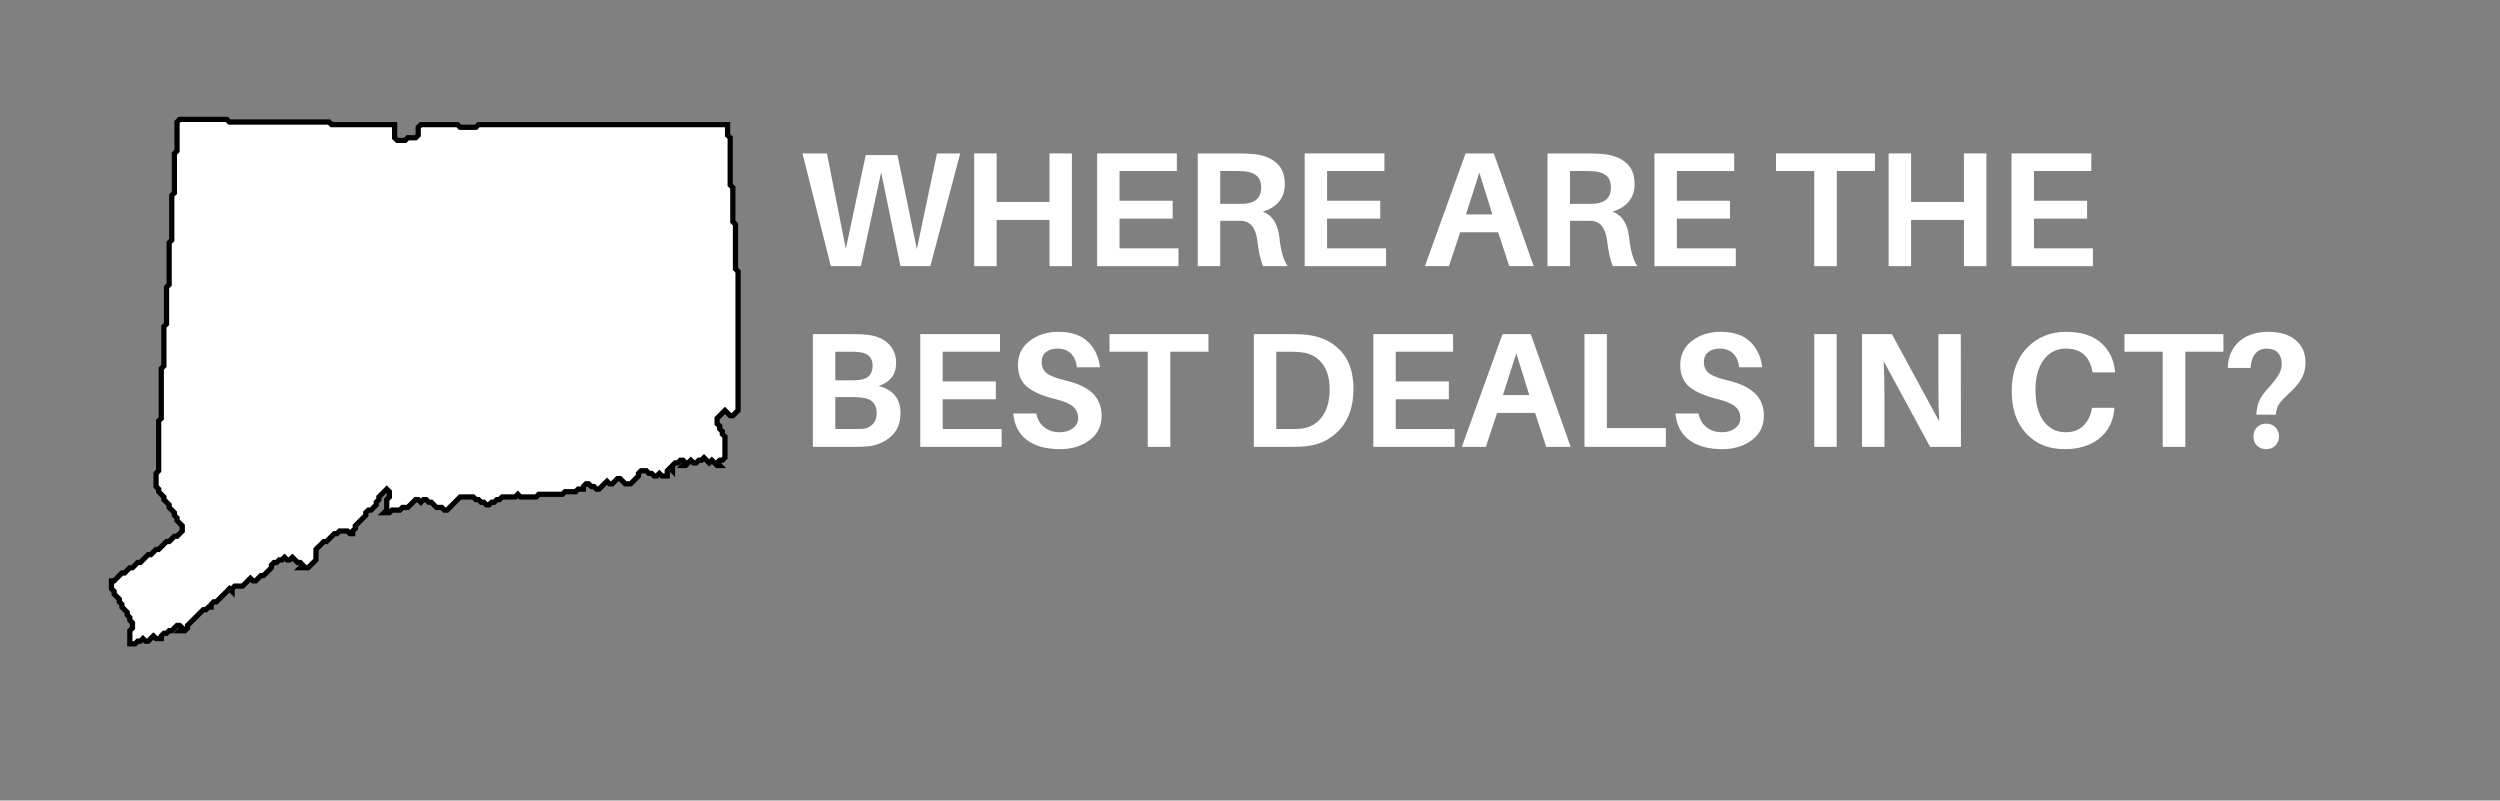
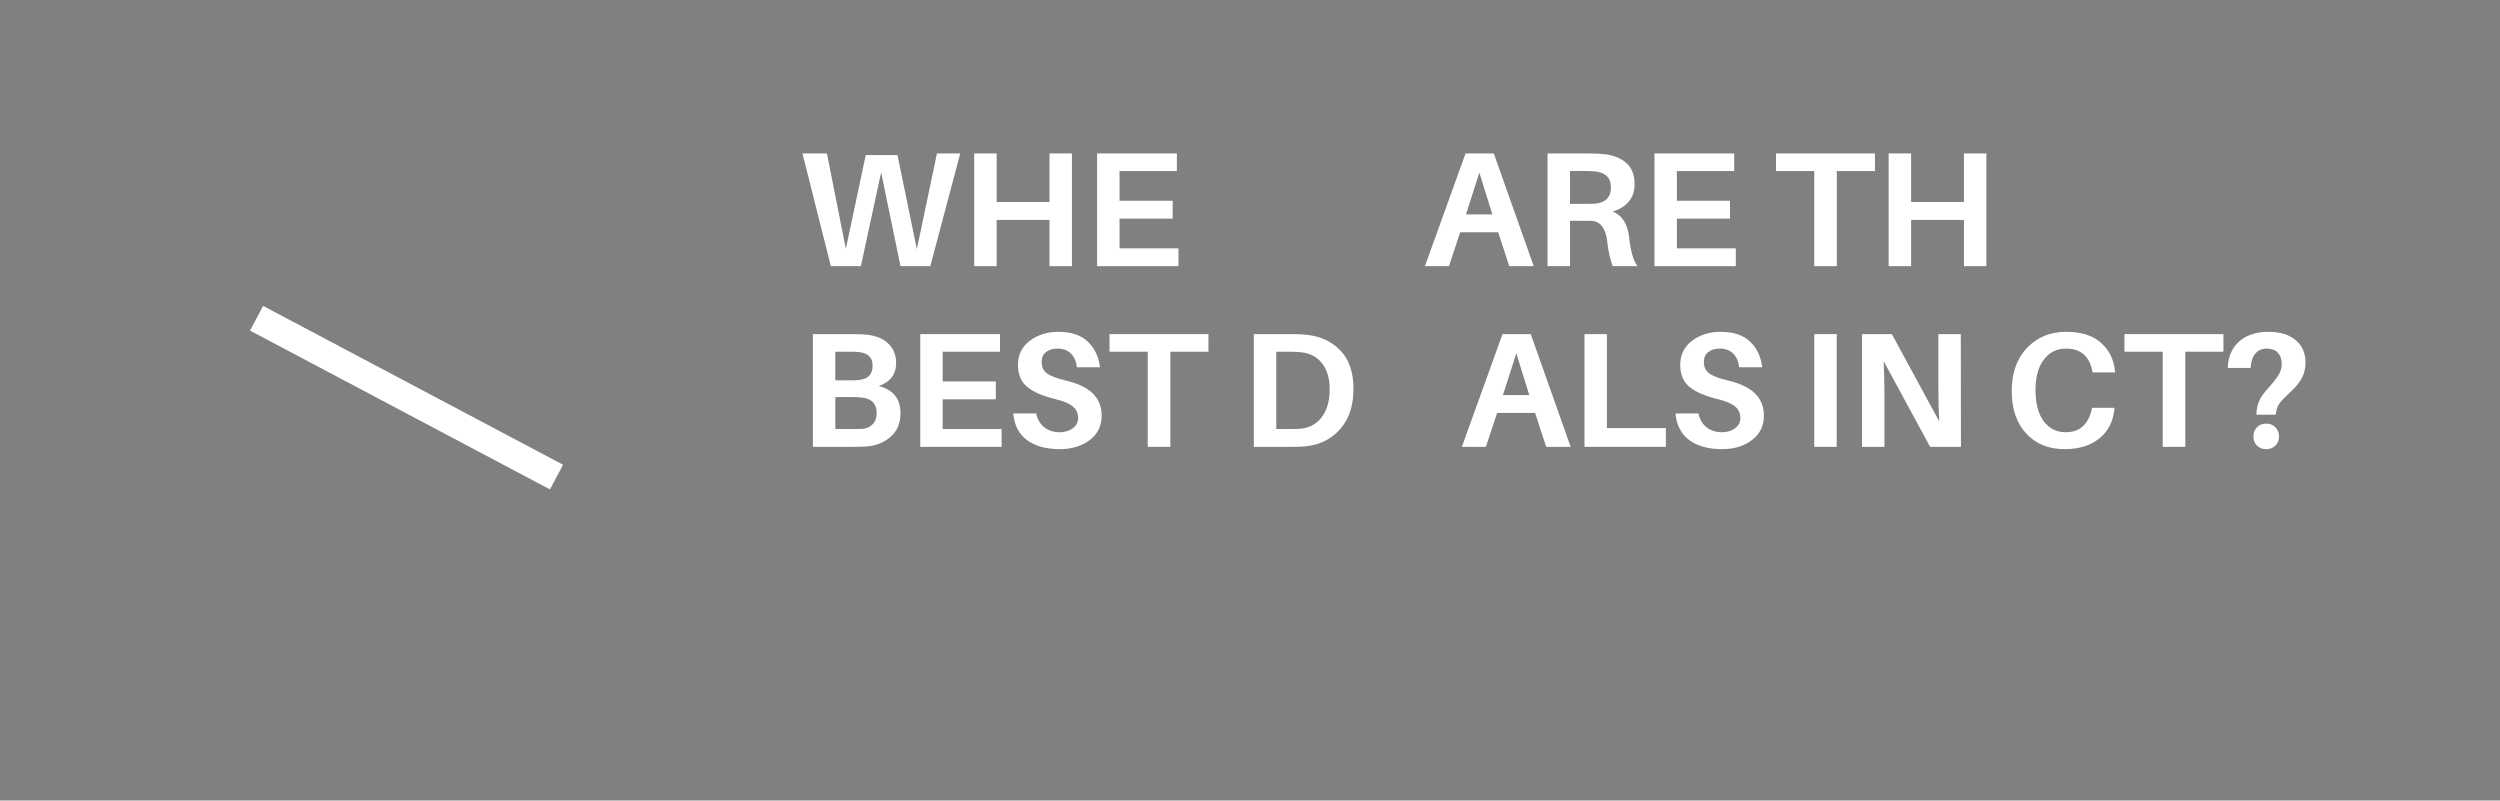
<svg xmlns="http://www.w3.org/2000/svg" width="356" zoomAndPan="magnify" viewBox="0 0 267 85.5" height="114" preserveAspectRatio="xMidYMid meet" version="1.2">
  <rect x="0" y="0" width="267" height="85.5" fill="#808080" stroke="none" />
  <g id="ba9b792f3a">
-     <path style="fill-rule:nonzero;fill:#ffffff;fill-opacity:1;stroke-width:2;stroke-linecap:butt;stroke-linejoin:miter;stroke:#000000;stroke-opacity:1;stroke-miterlimit:4;" d="M 64.006 44.989 L 63.001 45.994 L 63.001 57.003 L 61.997 58.008 L 61.997 72.994 L 60.992 73.999 L 60.992 91.009 L 60.001 91.999 L 60.001 108.005 L 58.997 109.009 L 58.997 123.005 L 57.992 123.996 L 57.992 139.01 L 57.001 140.001 L 57.001 159.006 L 55.996 160.011 L 55.996 179.002 L 55.006 180.007 L 55.006 185.002 L 55.996 185.993 L 55.996 186.997 L 57.992 189.007 L 57.992 190.011 L 60.001 192.007 L 60.001 192.998 L 61.997 194.993 L 61.997 195.998 L 63.001 197.002 L 63.001 197.993 L 64.997 200.002 L 64.997 201.998 L 63.001 203.993 L 61.997 203.993 L 60.001 206.003 L 58.997 206.003 L 55.996 209.003 L 55.006 209.003 L 53.01 210.998 L 52.006 210.998 L 48.992 213.998 L 48.001 213.998 L 46.006 215.994 L 45.001 215.994 L 43.005 217.989 L 42.001 217.989 L 39.001 221.003 L 37.996 221.003 L 37.996 224.003 L 39.001 224.994 L 39.001 225.999 L 40.996 227.994 L 40.996 228.999 L 42.001 230.003 L 42.001 231.008 L 44.01 233.003 L 44.01 233.994 L 45.001 234.999 L 45.001 236.003 L 46.006 236.994 L 46.006 238.99 L 45.001 240.008 L 45.001 245.004 L 46.996 245.004 L 48.001 243.999 L 48.992 243.999 L 49.996 243.008 L 51.001 243.999 L 52.006 243.999 L 54.001 242.004 L 55.006 243.008 L 57.001 243.008 L 57.001 242.004 L 57.992 240.999 L 58.997 240.999 L 60.001 240.008 L 60.992 240.008 L 63.001 237.999 L 64.006 237.999 L 64.997 238.99 L 64.006 240.008 L 66.001 240.008 L 67.006 238.99 L 67.006 237.999 L 73.006 231.999 L 74.011 231.999 L 75.002 231.008 L 76.006 231.008 L 76.006 230.003 L 76.997 228.999 L 78.002 228.999 L 83.011 224.003 L 84.002 224.994 L 84.002 224.003 L 85.007 222.998 L 87.993 222.998 L 90.993 220.012 L 91.997 221.003 L 93.002 221.003 L 94.998 218.994 L 96.002 218.994 L 99.002 215.994 L 99.002 215.003 L 99.993 213.998 L 100.998 213.998 L 101.988 213.007 L 103.007 213.007 L 104.012 212.003 L 105.002 213.007 L 106.007 213.007 L 106.998 212.003 L 108.993 213.998 L 109.998 213.998 L 110.989 215.003 L 109.998 215.994 L 112.998 215.994 L 115.998 213.007 L 115.998 209.003 L 118.998 206.003 L 120.003 206.003 L 123.003 203.003 L 124.008 203.003 L 124.998 201.998 L 127.998 201.998 L 129.003 203.003 L 129.994 203.003 L 129.994 201.998 L 130.999 201.007 L 130.999 200.002 L 135.003 195.998 L 135.003 194.993 L 136.008 194.002 L 136.999 194.002 L 138.994 192.007 L 138.994 191.002 L 139.999 190.011 L 139.999 189.007 L 142.999 185.993 L 144.004 186.997 L 144.004 189.007 L 142.999 190.011 L 142.999 194.002 L 141.994 194.993 L 144.004 194.993 L 145.008 194.002 L 147.994 194.002 L 148.999 192.998 L 150.994 192.998 L 154.008 190.011 L 154.999 190.011 L 156.004 191.002 L 157.009 190.011 L 157.999 190.011 L 159.004 191.002 L 159.995 191.002 L 161.99 192.998 L 163.999 192.998 L 165.004 194.002 L 166.009 194.002 L 170.99 189.007 L 176 189.007 L 177.004 190.011 L 177.995 190.011 L 179 191.002 L 180.005 191.002 L 180.995 192.007 L 182 192.007 L 182.991 191.002 L 183.995 191.002 L 185 190.011 L 186.005 190.011 L 187.009 189.007 L 191.991 189.007 L 192.996 187.988 L 194 189.007 L 200 189.007 L 200.991 187.988 L 210.005 187.988 L 210.996 186.997 L 215.001 186.997 L 216.006 185.993 L 218.001 185.993 L 218.001 185.002 L 219.006 183.997 L 219.996 183.997 L 221.001 185.002 L 221.992 185.002 L 222.996 185.993 L 223.987 185.993 L 227.001 183.007 L 228.006 183.997 L 228.997 183.997 L 230.992 182.002 L 231.997 182.002 L 233.992 183.997 L 236.001 183.997 L 239.002 180.997 L 239.002 180.007 L 240.006 179.002 L 242.002 179.002 L 242.992 180.007 L 243.997 180.007 L 245.002 180.997 L 246.006 180.997 L 246.997 180.007 L 248.002 180.997 L 249.997 180.997 L 249.997 179.002 L 251.002 177.997 L 251.993 179.002 L 251.993 176.993 L 252.997 176.002 L 253.988 176.002 L 255.007 174.997 L 256.011 174.997 L 257.002 176.002 L 256.011 176.993 L 257.002 176.993 L 258.997 174.997 L 260.002 176.002 L 260.993 176.002 L 261.998 174.997 L 263.002 174.997 L 263.993 174.006 L 266.002 176.002 L 267.007 174.997 L 269.002 176.993 L 270.007 176.993 L 269.002 176.002 L 270.007 174.997 L 270.998 174.997 L 272.002 174.006 L 272.002 165.997 L 270.998 164.992 L 270.998 164.001 L 270.007 162.997 L 270.007 162.006 L 269.002 161.001 L 269.002 159.006 L 272.002 155.992 L 273.998 157.987 L 275.003 157.987 L 276.998 155.992 L 276.998 102.995 L 276.007 102.004 L 276.007 84.995 L 275.003 84.004 L 275.003 70.999 L 273.998 70.008 L 273.998 51.994 L 272.993 51.003 L 272.993 46.998 L 177.995 46.998 L 177.004 48.003 L 170.99 48.003 L 170 46.998 L 156.004 46.998 L 154.999 48.003 L 154.999 51.003 L 154.008 51.994 L 150.994 51.994 L 150.004 52.998 L 147.004 52.998 L 145.999 51.994 L 145.999 46.998 L 121.998 46.998 L 120.994 45.994 L 83.011 45.994 L 81.993 44.989 Z M 64.006 44.989 " transform="matrix(0.28,0,0,0.28,1.266,0.156)" />
    <path style=" stroke:none;fill-rule:nonzero;fill:#ffffff;fill-opacity:1;" d="M 102.551 16.387 L 99.359 28.426 L 96.172 28.426 L 94.105 18.41 L 91.941 28.426 L 88.734 28.426 L 85.703 16.387 L 88.316 16.387 L 90.336 26.578 L 92.461 16.562 L 95.852 16.562 L 97.918 26.609 L 100.066 16.387 Z M 102.551 16.387 " />
    <path style=" stroke:none;fill-rule:nonzero;fill:#ffffff;fill-opacity:1;" d="M 114.48 16.387 L 114.48 28.426 L 112.086 28.426 L 112.086 23.488 L 106.441 23.488 L 106.441 28.426 L 104.043 28.426 L 104.043 16.387 L 106.441 16.387 L 106.441 21.57 L 112.086 21.57 L 112.086 16.387 Z M 114.48 16.387 " />
    <path style=" stroke:none;fill-rule:nonzero;fill:#ffffff;fill-opacity:1;" d="M 125.859 26.523 L 125.859 28.426 L 117.172 28.426 L 117.172 16.387 L 125.688 16.387 L 125.688 18.266 L 119.566 18.266 L 119.566 21.441 L 125.242 21.441 L 125.242 23.348 L 119.566 23.348 L 119.566 26.523 Z M 125.859 26.523 " />
-     <path style=" stroke:none;fill-rule:nonzero;fill:#ffffff;fill-opacity:1;" d="M 136.641 25.395 C 136.793 26.82 137.09 27.832 137.523 28.426 L 134.883 28.426 C 134.594 27.629 134.395 26.734 134.289 25.742 C 134.125 24.379 133.582 23.66 132.656 23.59 C 132.434 23.586 132.125 23.578 131.719 23.578 L 130.32 23.578 L 130.32 28.426 L 127.922 28.426 L 127.922 16.387 L 132.312 16.387 C 132.977 16.387 133.559 16.418 134.059 16.473 C 135.012 16.59 135.777 16.906 136.355 17.426 C 136.93 17.945 137.219 18.695 137.219 19.664 C 137.219 20.426 137.008 21.051 136.586 21.543 C 136.168 22.031 135.598 22.387 134.867 22.594 C 135.895 22.992 136.488 23.922 136.641 25.395 Z M 130.32 21.773 L 131.98 21.773 C 132.461 21.773 132.789 21.77 132.961 21.758 C 134.117 21.652 134.695 21.074 134.695 20.027 C 134.695 19.488 134.555 19.086 134.273 18.828 C 134.004 18.559 133.613 18.391 133.105 18.32 C 132.824 18.285 132.488 18.266 132.094 18.266 L 130.32 18.266 Z M 130.32 21.773 " />
-     <path style=" stroke:none;fill-rule:nonzero;fill:#ffffff;fill-opacity:1;" d="M 148.031 26.523 L 148.031 28.426 L 139.34 28.426 L 139.34 16.387 L 147.855 16.387 L 147.855 18.266 L 141.734 18.266 L 141.734 21.441 L 147.41 21.441 L 147.41 23.348 L 141.734 23.348 L 141.734 26.523 Z M 148.031 26.523 " />
    <path style=" stroke:none;fill-rule:nonzero;fill:#ffffff;fill-opacity:1;" d="M 160.004 24.805 L 155.945 24.805 L 154.75 28.426 L 152.18 28.426 L 156.523 16.387 L 159.539 16.387 L 163.801 28.426 L 161.188 28.426 Z M 157.996 18.438 L 156.566 22.898 L 159.383 22.898 Z M 157.996 18.438 " />
    <path style=" stroke:none;fill-rule:nonzero;fill:#ffffff;fill-opacity:1;" d="M 173.996 25.395 C 174.148 26.82 174.445 27.832 174.879 28.426 L 172.234 28.426 C 171.945 27.629 171.75 26.734 171.645 25.742 C 171.477 24.379 170.938 23.66 170.012 23.59 C 169.789 23.586 169.48 23.578 169.074 23.578 L 167.676 23.578 L 167.676 28.426 L 165.277 28.426 L 165.277 16.387 L 169.668 16.387 C 170.332 16.387 170.91 16.418 171.414 16.473 C 172.367 16.59 173.133 16.906 173.707 17.426 C 174.285 17.945 174.574 18.695 174.574 19.664 C 174.574 20.426 174.363 21.051 173.938 21.543 C 173.523 22.031 172.949 22.387 172.223 22.594 C 173.25 22.992 173.844 23.922 173.996 25.395 Z M 167.676 21.773 L 169.336 21.773 C 169.812 21.773 170.145 21.77 170.316 21.758 C 171.473 21.652 172.047 21.074 172.047 20.027 C 172.047 19.488 171.906 19.086 171.629 18.828 C 171.359 18.559 170.969 18.391 170.461 18.32 C 170.18 18.285 169.844 18.266 169.449 18.266 L 167.676 18.266 Z M 167.676 21.773 " />
    <path style=" stroke:none;fill-rule:nonzero;fill:#ffffff;fill-opacity:1;" d="M 185.383 26.523 L 185.383 28.426 L 176.695 28.426 L 176.695 16.387 L 185.211 16.387 L 185.211 18.266 L 179.09 18.266 L 179.09 21.441 L 184.762 21.441 L 184.762 23.348 L 179.09 23.348 L 179.09 26.523 Z M 185.383 26.523 " />
    <path style=" stroke:none;fill-rule:nonzero;fill:#ffffff;fill-opacity:1;" d="M 200.246 18.266 L 196.172 18.266 L 196.172 28.426 L 193.762 28.426 L 193.762 18.266 L 189.676 18.266 L 189.676 16.387 L 200.246 16.387 Z M 200.246 18.266 " />
    <path style=" stroke:none;fill-rule:nonzero;fill:#ffffff;fill-opacity:1;" d="M 212.145 16.387 L 212.145 28.426 L 209.75 28.426 L 209.75 23.488 L 204.105 23.488 L 204.105 28.426 L 201.707 28.426 L 201.707 16.387 L 204.105 16.387 L 204.105 21.57 L 209.75 21.57 L 209.75 16.387 Z M 212.145 16.387 " />
-     <path style=" stroke:none;fill-rule:nonzero;fill:#ffffff;fill-opacity:1;" d="M 223.523 26.523 L 223.523 28.426 L 214.832 28.426 L 214.832 16.387 L 223.352 16.387 L 223.352 18.266 L 217.23 18.266 L 217.23 21.441 L 222.902 21.441 L 222.902 23.348 L 217.23 23.348 L 217.23 26.523 Z M 223.523 26.523 " />
    <path style=" stroke:none;fill-rule:nonzero;fill:#ffffff;fill-opacity:1;" d="M 93.848 41.227 C 95.395 41.625 96.172 42.594 96.172 44.129 C 96.172 45.168 95.84 45.988 95.188 46.582 C 94.543 47.172 93.766 47.531 92.863 47.652 C 92.461 47.703 91.902 47.723 91.191 47.723 L 86.816 47.723 L 86.816 35.684 L 91.117 35.684 C 91.762 35.684 92.281 35.711 92.676 35.758 C 93.637 35.871 94.383 36.199 94.914 36.738 C 95.441 37.27 95.707 37.945 95.707 38.758 C 95.707 39.984 95.086 40.805 93.848 41.227 Z M 89.211 37.562 L 89.211 40.621 L 91.031 40.621 C 91.32 40.621 91.602 40.605 91.883 40.562 C 92.758 40.43 93.195 39.93 93.195 39.062 C 93.195 38.219 92.742 37.734 91.84 37.617 C 91.559 37.582 91.266 37.562 90.957 37.562 Z M 92.113 45.805 C 92.555 45.77 92.914 45.602 93.195 45.312 C 93.484 45.023 93.629 44.637 93.629 44.145 C 93.629 43.133 93.113 42.578 92.086 42.469 C 91.785 42.434 91.496 42.41 91.219 42.41 L 89.211 42.41 L 89.211 45.82 L 91.32 45.82 C 91.695 45.82 91.957 45.816 92.113 45.805 Z M 92.113 45.805 " />
    <path style=" stroke:none;fill-rule:nonzero;fill:#ffffff;fill-opacity:1;" d="M 106.973 45.82 L 106.973 47.723 L 98.285 47.723 L 98.285 35.684 L 106.801 35.684 L 106.801 37.562 L 100.68 37.562 L 100.68 40.738 L 106.352 40.738 L 106.352 42.645 L 100.68 42.645 L 100.68 45.82 Z M 106.973 45.82 " />
    <path style=" stroke:none;fill-rule:nonzero;fill:#ffffff;fill-opacity:1;" d="M 113.02 35.438 C 114.395 35.438 115.445 35.785 116.168 36.477 C 116.898 37.164 117.336 38.078 117.48 39.223 L 115.012 39.223 C 114.945 38.598 114.73 38.109 114.379 37.762 C 114.031 37.41 113.547 37.23 112.934 37.23 C 112.434 37.23 112.023 37.355 111.707 37.605 C 111.398 37.848 111.246 38.203 111.246 38.672 C 111.246 39.184 111.434 39.582 111.809 39.871 C 112.191 40.16 112.863 40.414 113.816 40.637 C 115.121 40.945 116.09 41.41 116.715 42.023 C 117.34 42.641 117.656 43.434 117.656 44.402 C 117.656 45.5 117.223 46.375 116.355 47.016 C 115.496 47.652 114.449 47.969 113.207 47.969 C 111.734 47.969 110.559 47.648 109.688 47.004 C 108.82 46.359 108.328 45.41 108.215 44.16 L 110.668 44.16 C 110.801 44.805 111.094 45.301 111.547 45.645 C 112 45.992 112.535 46.164 113.164 46.164 C 113.723 46.164 114.191 46.027 114.566 45.746 C 114.949 45.469 115.145 45.105 115.145 44.648 C 115.145 44.141 114.957 43.734 114.594 43.422 C 114.227 43.105 113.605 42.84 112.73 42.629 C 111.383 42.305 110.379 41.871 109.715 41.328 C 109.051 40.793 108.719 40 108.719 38.961 C 108.719 37.895 109.137 37.043 109.973 36.406 C 110.812 35.766 111.824 35.438 113.02 35.438 Z M 113.02 35.438 " />
    <path style=" stroke:none;fill-rule:nonzero;fill:#ffffff;fill-opacity:1;" d="M 129.062 37.562 L 124.992 37.562 L 124.992 47.723 L 122.578 47.723 L 122.578 37.562 L 118.496 37.562 L 118.496 35.684 L 129.062 35.684 Z M 129.062 37.562 " />
    <path style=" stroke:none;fill-rule:nonzero;fill:#ffffff;fill-opacity:1;" d="M 139.598 35.758 C 141.078 35.93 142.273 36.5 143.18 37.461 C 144.09 38.422 144.551 39.785 144.551 41.547 C 144.551 43.316 144.082 44.734 143.148 45.805 C 142.227 46.863 141.027 47.48 139.555 47.652 C 139.152 47.703 138.637 47.723 138.023 47.723 L 133.91 47.723 L 133.91 35.684 L 138.055 35.684 C 138.668 35.684 139.184 35.711 139.598 35.758 Z M 139.02 45.773 C 139.934 45.66 140.66 45.238 141.199 44.504 C 141.738 43.766 142.008 42.785 142.008 41.574 C 142.008 40.418 141.742 39.508 141.215 38.832 C 140.695 38.148 139.977 37.75 139.062 37.633 C 138.707 37.586 138.277 37.562 137.777 37.562 L 136.305 37.562 L 136.305 45.82 L 137.75 45.82 C 138.336 45.82 138.762 45.805 139.02 45.773 Z M 139.02 45.773 " />
-     <path style=" stroke:none;fill-rule:nonzero;fill:#ffffff;fill-opacity:1;" d="M 155.359 45.82 L 155.359 47.723 L 146.672 47.723 L 146.672 35.684 L 155.188 35.684 L 155.188 37.562 L 149.066 37.562 L 149.066 40.738 L 154.738 40.738 L 154.738 42.645 L 149.066 42.645 L 149.066 45.82 Z M 155.359 45.82 " />
    <path style=" stroke:none;fill-rule:nonzero;fill:#ffffff;fill-opacity:1;" d="M 163.949 44.102 L 159.891 44.102 L 158.691 47.723 L 156.125 47.723 L 160.469 35.684 L 163.484 35.684 L 167.746 47.723 L 165.133 47.723 Z M 161.941 37.734 L 160.512 42.195 L 163.328 42.195 Z M 161.941 37.734 " />
    <path style=" stroke:none;fill-rule:nonzero;fill:#ffffff;fill-opacity:1;" d="M 177.914 45.719 L 177.914 47.723 L 169.223 47.723 L 169.223 35.684 L 171.617 35.684 L 171.617 45.719 Z M 177.914 45.719 " />
    <path style=" stroke:none;fill-rule:nonzero;fill:#ffffff;fill-opacity:1;" d="M 183.75 35.438 C 185.125 35.438 186.176 35.785 186.898 36.477 C 187.625 37.164 188.066 38.078 188.211 39.223 L 185.742 39.223 C 185.672 38.598 185.461 38.109 185.105 37.762 C 184.762 37.41 184.277 37.23 183.664 37.23 C 183.16 37.23 182.754 37.355 182.438 37.605 C 182.125 37.848 181.973 38.203 181.973 38.672 C 181.973 39.184 182.16 39.582 182.539 39.871 C 182.922 40.16 183.59 40.414 184.543 40.637 C 185.852 40.945 186.816 41.41 187.445 42.023 C 188.07 42.641 188.383 43.434 188.383 44.402 C 188.383 45.5 187.949 46.375 187.086 47.016 C 186.227 47.652 185.18 47.969 183.938 47.969 C 182.465 47.969 181.289 47.648 180.414 47.004 C 179.551 46.359 179.059 45.41 178.941 44.16 L 181.398 44.16 C 181.531 44.805 181.824 45.301 182.277 45.645 C 182.73 45.992 183.266 46.164 183.895 46.164 C 184.449 46.164 184.918 46.027 185.293 45.746 C 185.676 45.469 185.871 45.105 185.871 44.648 C 185.871 44.141 185.688 43.734 185.324 43.422 C 184.957 43.105 184.336 42.84 183.461 42.629 C 182.113 42.305 181.109 41.871 180.445 41.328 C 179.781 40.793 179.449 40 179.449 38.961 C 179.449 37.895 179.867 37.043 180.703 36.406 C 181.543 35.766 182.555 35.438 183.75 35.438 Z M 183.75 35.438 " />
    <path style=" stroke:none;fill-rule:nonzero;fill:#ffffff;fill-opacity:1;" d="M 193.766 35.684 L 196.16 35.684 L 196.16 47.723 L 193.766 47.723 Z M 193.766 35.684 " />
    <path style=" stroke:none;fill-rule:nonzero;fill:#ffffff;fill-opacity:1;" d="M 209.43 47.723 L 206.137 47.723 L 201.172 38.57 C 201.23 39.668 201.258 40.906 201.258 42.281 L 201.258 47.723 L 198.863 47.723 L 198.863 35.684 L 202.051 35.684 L 207.105 44.996 C 207.047 43.922 207.02 42.656 207.02 41.215 L 207.02 35.684 L 209.414 35.684 Z M 209.43 47.723 " />
    <path style=" stroke:none;fill-rule:nonzero;fill:#ffffff;fill-opacity:1;" d="M 220.668 35.438 C 222.246 35.438 223.473 35.82 224.348 36.578 C 225.234 37.34 225.742 38.348 225.879 39.598 L 225.895 39.77 L 223.484 39.77 L 223.453 39.598 C 223.137 38.02 222.199 37.23 220.641 37.23 C 219.656 37.23 218.867 37.625 218.273 38.414 C 217.684 39.203 217.391 40.273 217.391 41.633 C 217.391 43.086 217.684 44.207 218.273 44.996 C 218.867 45.773 219.648 46.164 220.609 46.164 C 221.367 46.164 221.98 45.957 222.445 45.531 C 222.914 45.098 223.23 44.496 223.398 43.727 L 223.426 43.551 L 225.82 43.551 L 225.809 43.727 C 225.68 45.035 225.148 46.07 224.203 46.828 C 223.258 47.59 222.023 47.969 220.496 47.969 C 218.797 47.969 217.434 47.414 216.395 46.297 C 215.363 45.18 214.852 43.676 214.852 41.777 C 214.852 39.844 215.391 38.305 216.48 37.156 C 217.578 36.012 218.973 35.438 220.668 35.438 Z M 220.668 35.438 " />
    <path style=" stroke:none;fill-rule:nonzero;fill:#ffffff;fill-opacity:1;" d="M 237.461 37.562 L 233.391 37.562 L 233.391 47.723 L 230.977 47.723 L 230.977 37.562 L 226.891 37.562 L 226.891 35.684 L 237.461 35.684 Z M 237.461 37.562 " />
    <path style=" stroke:none;fill-rule:nonzero;fill:#ffffff;fill-opacity:1;" d="M 242.258 35.438 C 243.504 35.438 244.48 35.734 245.172 36.32 C 245.875 36.906 246.227 37.707 246.227 38.715 C 246.227 39.363 246.082 39.941 245.793 40.449 C 245.504 40.961 245.035 41.504 244.395 42.078 C 243.891 42.543 243.551 42.918 243.367 43.207 C 243.195 43.496 243.086 43.855 243.051 44.289 L 240.973 44.289 C 241.008 43.684 241.117 43.188 241.289 42.801 C 241.469 42.406 241.785 41.965 242.227 41.473 C 242.777 40.859 243.156 40.371 243.367 40.016 C 243.578 39.652 243.688 39.273 243.688 38.875 C 243.688 38.355 243.547 37.949 243.266 37.664 C 242.996 37.375 242.602 37.23 242.082 37.23 C 241.57 37.23 241.168 37.41 240.871 37.762 C 240.57 38.109 240.402 38.621 240.367 39.293 L 237.926 39.293 C 237.953 38.109 238.359 37.172 239.137 36.477 C 239.918 35.785 240.957 35.438 242.258 35.438 Z M 242.027 45.242 C 242.43 45.242 242.754 45.371 243.008 45.633 C 243.266 45.891 243.398 46.219 243.398 46.613 C 243.398 47.008 243.266 47.336 243.008 47.594 C 242.754 47.844 242.43 47.969 242.027 47.969 C 241.629 47.969 241.305 47.844 241.043 47.594 C 240.793 47.336 240.668 47.008 240.668 46.613 C 240.668 46.219 240.793 45.891 241.043 45.633 C 241.305 45.371 241.629 45.242 242.027 45.242 Z M 242.027 45.242 " />
    <path style="fill:none;stroke-width:4;stroke-linecap:butt;stroke-linejoin:miter;stroke:#ffffff;stroke-opacity:1;stroke-miterlimit:4;" d="M -0.001 2 L 48.609 1.999 " transform="matrix(0.659,0.349,-0.349,0.659,28.1,32.671)" />
  </g>
</svg>